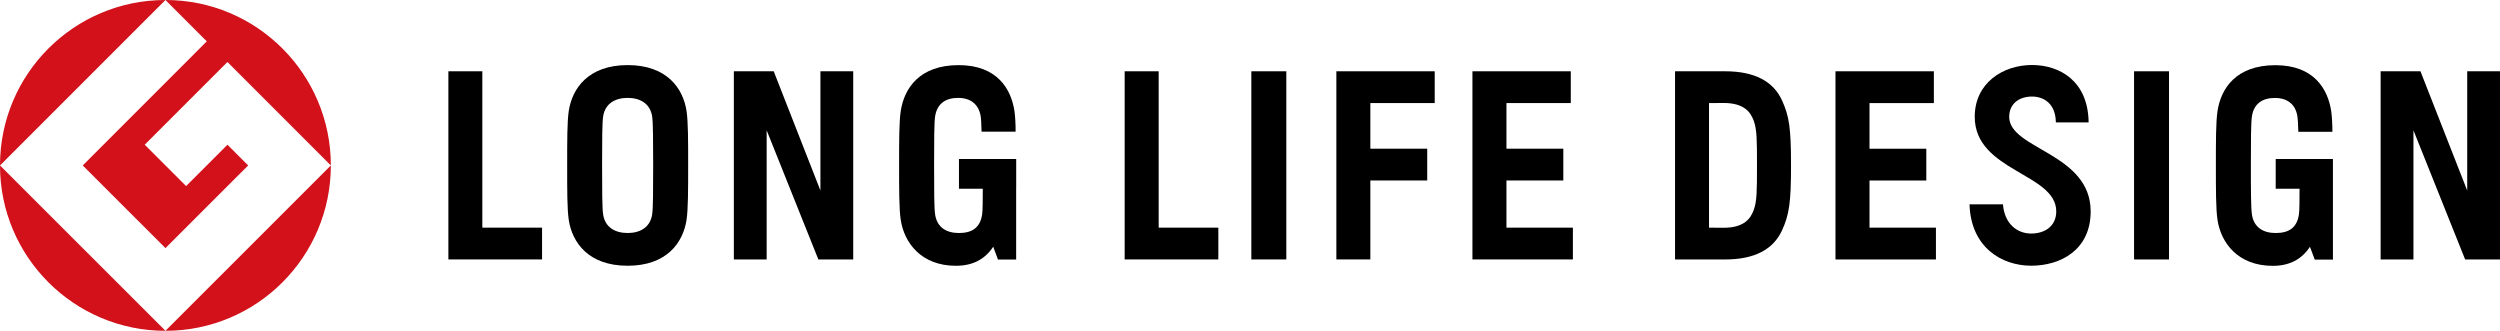
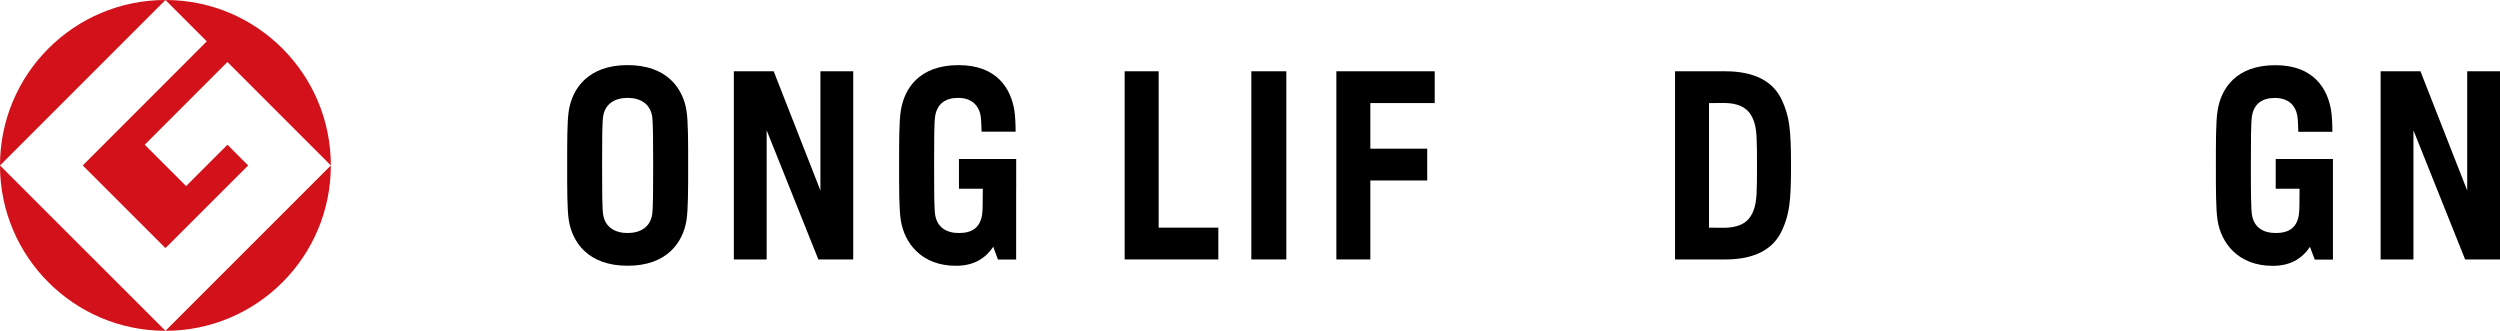
<svg xmlns="http://www.w3.org/2000/svg" version="1.1" id="text" x="0px" y="0px" viewBox="0 0 820.34 108.55" style="enable-background:new 0 0 820.34 108.55;" xml:space="preserve">
  <style type="text/css">
	.st0{fill:#D2111A;}
</style>
  <g>
    <g>
      <g>
        <path class="st0" d="M0,54.29L54.29,0C24.31,0,0,24.3,0,54.29z" />
        <path class="st0" d="M54.29,108.55L0,54.29C0,84.25,24.31,108.55,54.29,108.55z" />
        <path class="st0" d="M27.15,54.29l27.14,27.12l27.14-27.12l-6.79-6.8L61.07,61.06L47.49,47.49l27.14-27.15l33.93,33.94     C108.56,24.3,84.25,0,54.29,0l13.56,13.57L27.15,54.29z" />
-         <path class="st0" d="M54.29,108.55c29.97,0,54.27-24.29,54.27-54.26L54.29,108.55z" />
+         <path class="st0" d="M54.29,108.55c29.97,0,54.27-24.29,54.27-54.26z" />
      </g>
    </g>
    <g>
      <g>
        <path d="M205.95,21.36c-12.92,0-18.17,7.67-19.31,14.98c-0.55,3.55-0.53,10.08-0.53,17.96c0,7.85-0.02,14.39,0.53,17.92     c1.14,7.32,6.4,14.98,19.31,14.98c12.93,0,18.17-7.67,19.32-14.98c0.54-3.54,0.54-10.08,0.54-17.92c0-7.88,0.01-14.41-0.54-17.96     C224.12,29.03,218.88,21.36,205.95,21.36z M213.99,70.42c-0.66,4.18-3.95,6.04-8.04,6.04c-4.09,0-7.38-1.85-8.03-6.04     c-0.33-2.04-0.35-8.03-0.35-16.12c0-8.12,0.02-14.1,0.35-16.14c0.65-4.18,3.94-6.04,8.03-6.04c4.09,0,7.38,1.86,8.04,6.04     c0.31,2.05,0.34,8.02,0.34,16.14C214.33,62.39,214.31,68.38,213.99,70.42z" />
-         <polygon points="494.32,74.7 494.32,59.22 512.98,59.22 512.98,48.79 494.32,48.79 494.32,33.82 515.43,33.82 515.43,23.39      483.16,23.39 483.16,85.13 516.12,85.13 516.12,74.7    " />
        <polygon points="269.21,62.51 253.88,23.39 240.8,23.39 240.8,85.13 251.57,85.13 251.57,42.76 268.53,85.13 279.97,85.13      279.97,23.39 269.21,23.39    " />
-         <polygon points="158.27,23.39 147.13,23.39 147.13,85.13 177.87,85.13 177.87,74.7 158.27,74.7    " />
        <rect x="410.61" y="23.39" width="11.48" height="61.74" />
        <polygon points="438.51,85.13 449.66,85.13 449.66,59.22 468.32,59.22 468.32,48.79 449.66,48.79 449.66,33.82 470.78,33.82      470.78,23.39 438.51,23.39    " />
        <path d="M314.67,61.92h7.82c-0.04,4.03,0,7.1-0.22,8.5c-0.69,4.4-3.39,6.04-7.63,6.04c-4.1,0-7.14-1.85-7.79-6.04     c-0.32-2.04-0.34-8.03-0.34-16.12c0-8.12,0.02-14.1,0.34-16.14c0.65-4.18,3.46-6.04,7.55-6.04c4,0,6.77,2.03,7.41,6.07     c0.14,0.87,0.23,3.11,0.28,5.02h11.17c0.03-2.27-0.15-5.31-0.39-6.86c-1.11-7.1-5.6-14.98-18.31-14.98     c-12.92,0-17.84,7.67-18.98,14.98c-0.56,3.55-0.55,10.08-0.55,17.96c0,7.85-0.01,14.39,0.55,17.92     c1.15,7.4,6.66,14.98,18.1,14.98c5.56,0,9.51-2.15,12.24-6.25l1.55,4.21h5.97V61.92h0.01v-9.75h-18.78V61.92z" />
        <polygon points="380.2,23.39 369.04,23.39 369.04,85.13 399.78,85.13 399.78,74.7 380.2,74.7    " />
      </g>
      <g>
        <path d="M746.75,61.92h7.82c-0.04,4.04,0,7.1-0.22,8.51c-0.68,4.41-3.38,6.03-7.64,6.03c-4.07,0-7.13-1.85-7.77-6.03     c-0.32-2.05-0.35-8.03-0.35-16.12c0-8.12,0.02-14.1,0.35-16.14c0.64-4.18,3.45-6.03,7.53-6.03c4.01,0,6.79,2.02,7.39,6.06     c0.15,0.87,0.26,3.12,0.3,5.04h11.18c0.02-2.29-0.16-5.32-0.4-6.87c-1.11-7.09-5.59-14.98-18.31-14.98     c-12.92,0-17.85,7.67-18.97,14.98c-0.56,3.54-0.55,10.07-0.55,17.95c0,7.85-0.01,14.39,0.55,17.93     c1.13,7.39,6.65,14.98,18.11,14.98c5.54,0,9.49-2.15,12.21-6.25l1.57,4.2h5.97V61.92l0,0v-9.75h-18.78V61.92z" />
-         <polygon points="613.45,59.23 632.09,59.23 632.09,48.8 613.45,48.8 613.45,33.83 634.57,33.83 634.57,23.39 602.29,23.39      602.29,85.14 635.25,85.14 635.25,74.7 613.45,74.7    " />
-         <rect x="700.26" y="23.39" width="11.47" height="61.75" />
        <polygon points="809.58,62.52 794.24,23.39 781.17,23.39 781.17,85.14 791.94,85.14 791.94,42.76 808.9,85.14 820.34,85.14      820.34,23.39 809.58,23.39    " />
        <path d="M566.05,23.39h-16.41v61.75h16.41c9.69,0,15.83-3.29,18.7-9.55c2.36-5.19,2.95-9.1,2.95-21.31     c0-12.23-0.59-16.14-2.95-21.33C581.88,26.67,575.73,23.39,566.05,23.39z M575.48,68.85c-1.02,2.79-3.05,5.89-9.94,5.89     l-4.75-0.04V33.83l4.75-0.04c6.89,0,8.92,3.1,9.94,5.88c1.03,2.84,1.05,6.25,1.05,14.6C576.53,62.61,576.51,66.02,575.48,68.85z" />
-         <path d="M659.29,38.34c0-4.38,3.35-6.66,7.47-6.66c4.03,0,7.77,2.44,7.84,8.48h10.75c-0.16-13.69-9.6-18.83-18.59-18.83     c-9.44,0-18.78,5.82-18.78,17c0,17.89,26.75,18.51,26.75,31.03c0,4.67-3.52,7.27-8.23,7.27s-8.77-3.29-9.26-9.59h-10.97     c0.42,14.18,10.63,20.15,20.23,20.15c9.52,0,19.52-5.07,19.52-17.82C686.02,50.17,659.29,49,659.29,38.34z" />
      </g>
    </g>
  </g>
</svg>